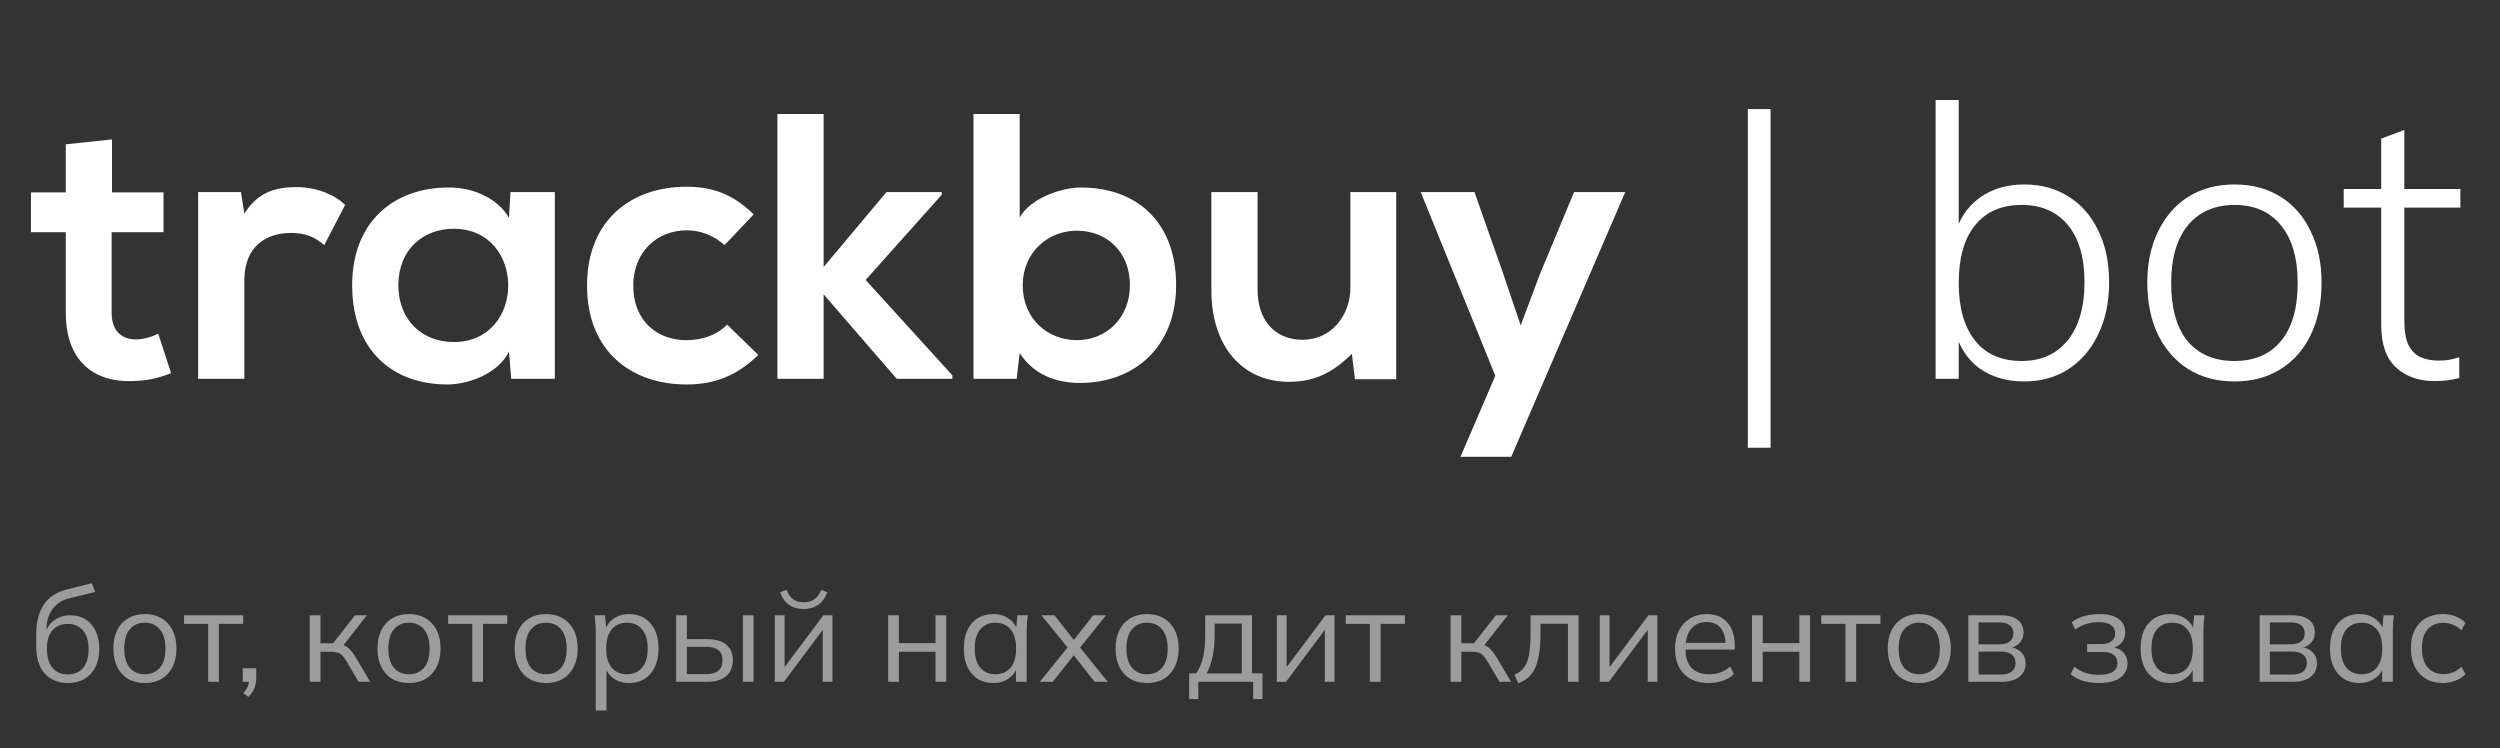
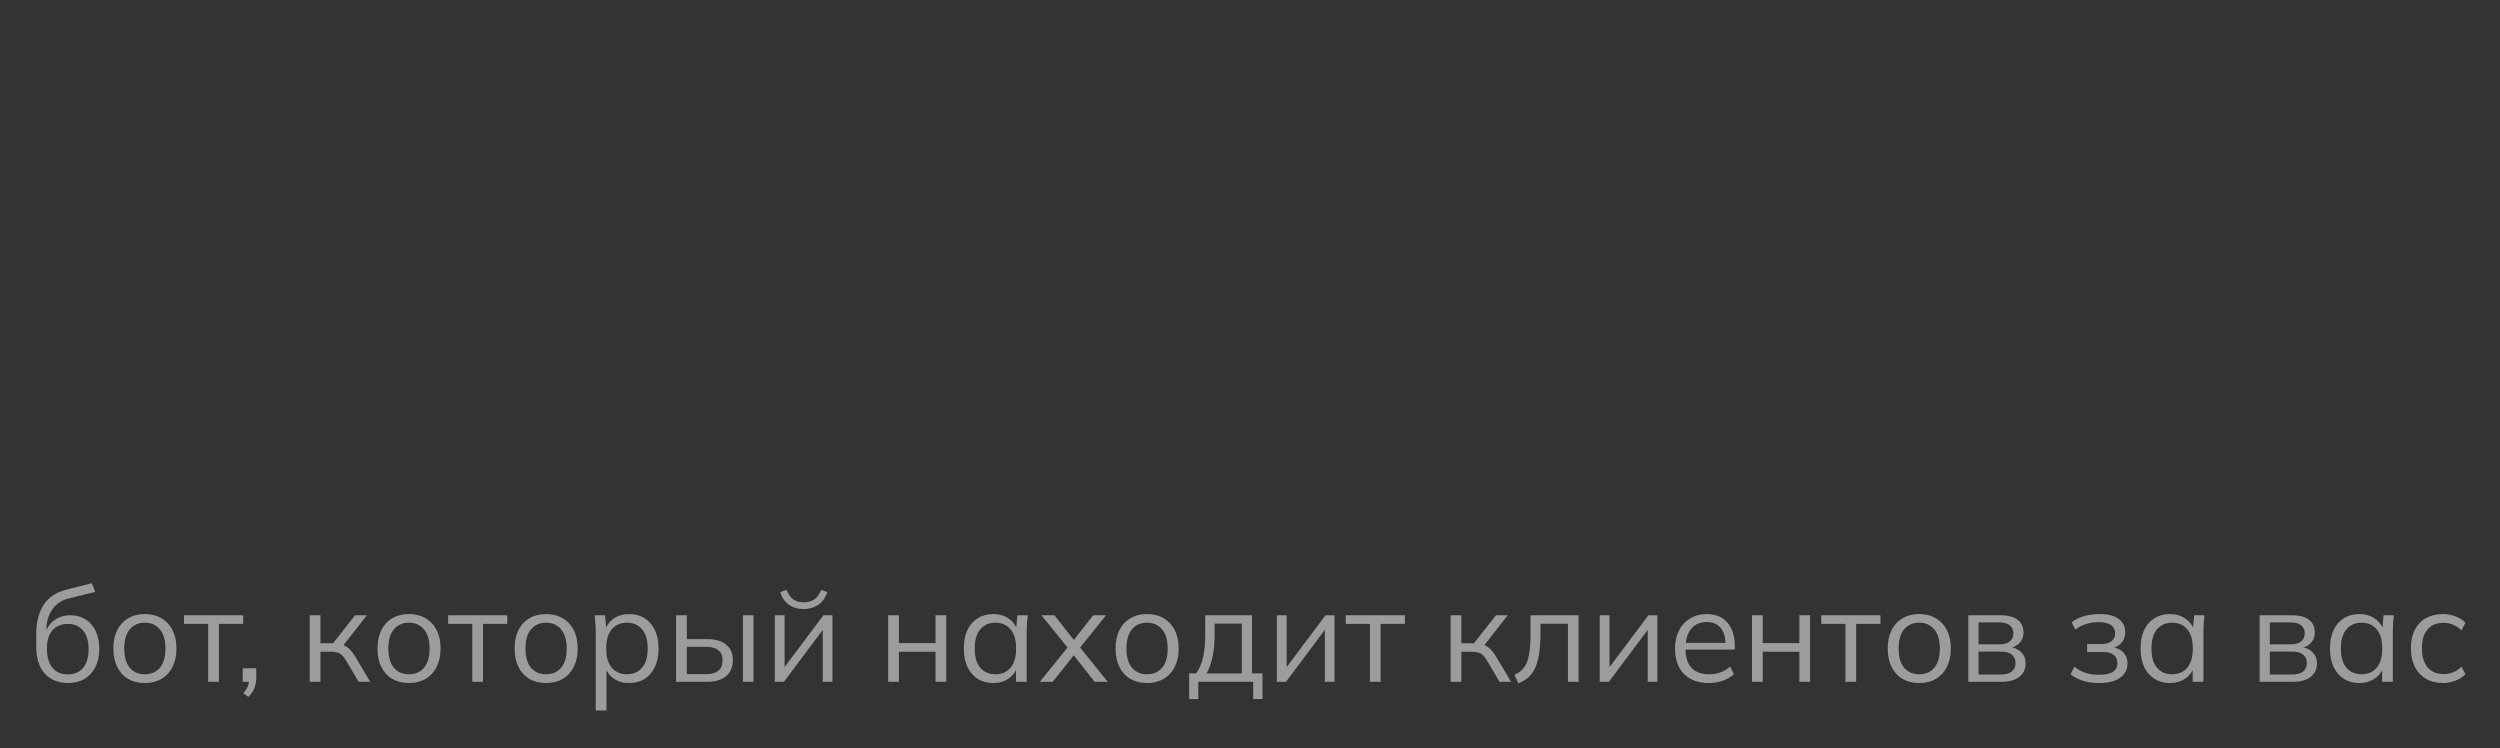
<svg xmlns="http://www.w3.org/2000/svg" width="264" height="79" viewBox="0 0 264 79" fill="none">
  <rect x="0" y="0" width="264" height="79" fill="#333333" stroke="none" />
-   <path d="M6.948 15.24L11.828 14.72V20.32H17.268V24.52H11.788V33.04C11.788 34.92 12.828 35.84 14.348 35.84C15.108 35.84 15.988 35.6 16.708 35.24L18.068 39.4C16.668 39.96 15.508 40.2 14.028 40.24C9.748 40.4 6.948 37.96 6.948 33.04V24.52H3.268V20.32H6.948V15.24ZM20.924 20.28H25.444L25.804 22.56C27.324 20.12 29.364 19.76 31.364 19.76C33.404 19.76 35.364 20.56 36.444 21.64L34.244 25.88C33.244 25.04 32.324 24.6 30.724 24.6C28.164 24.6 25.804 25.96 25.804 29.6V40H20.924V20.28ZM53.748 23L53.908 20.28H58.588V40H53.988L53.748 37.12C52.628 39.44 49.548 40.56 47.348 40.6C41.508 40.64 37.188 37.04 37.188 30.12C37.188 23.32 41.708 19.76 47.468 19.8C50.108 19.8 52.628 21.04 53.748 23ZM47.908 24.16C44.668 24.16 42.068 26.36 42.068 30.12C42.068 33.88 44.668 36.12 47.908 36.12C55.588 36.12 55.588 24.16 47.908 24.16ZM76.791 34.28L80.071 37.48C77.791 39.72 75.391 40.6 72.471 40.6C66.751 40.6 61.991 37.16 61.991 30.16C61.991 23.16 66.751 19.72 72.471 19.72C75.271 19.72 77.431 20.52 79.591 22.64L76.511 25.88C75.351 24.84 73.911 24.32 72.551 24.32C69.271 24.32 66.871 26.72 66.871 30.16C66.871 33.92 69.431 35.92 72.471 35.92C74.031 35.92 75.591 35.48 76.791 34.28ZM82.093 12.04H86.973V28.2L93.613 20.28H99.453V20.56L91.413 29.56L100.573 39.64V40H94.693L86.973 31.08V40H82.093V12.04ZM113.719 24.36C110.639 24.36 107.999 26.68 107.999 30.12C107.999 33.68 110.639 35.92 113.719 35.92C116.839 35.92 119.319 33.56 119.319 30.12C119.319 26.56 116.839 24.36 113.719 24.36ZM102.799 12.04H107.679V22.96C108.839 20.92 112.079 19.8 114.159 19.8C119.919 19.8 124.199 23.32 124.199 30.12C124.199 36.6 119.839 40.44 114.039 40.44C111.639 40.44 109.199 39.64 107.679 37.28L107.359 40H102.799V12.04ZM127.919 20.28H132.799V30.6C132.799 33.6 134.439 35.88 137.559 35.88C140.559 35.88 142.599 33.36 142.599 30.36V20.28H147.439V40.04H143.079L142.759 37.36C140.719 39.36 138.839 40.32 136.079 40.32C131.359 40.32 127.919 36.76 127.919 30.64V20.28ZM166.225 20.28H171.625L159.585 48.24H154.225L157.905 39.68L150.025 20.28H155.705L158.705 28.8L160.585 34.36L162.625 28.92L166.225 20.28ZM184.572 47.28V11.52H186.972V47.28H184.572ZM204.402 40V10.56H206.842V25.24L206.402 24.92C206.855 23.187 207.722 21.853 209.002 20.92C210.309 19.96 211.895 19.48 213.762 19.48C215.549 19.48 217.109 19.907 218.442 20.76C219.775 21.587 220.815 22.773 221.562 24.32C222.335 25.867 222.722 27.693 222.722 29.8C222.722 31.907 222.335 33.747 221.562 35.32C220.815 36.893 219.762 38.12 218.402 39C217.069 39.853 215.522 40.28 213.762 40.28C211.895 40.28 210.309 39.813 209.002 38.88C207.722 37.92 206.855 36.56 206.402 34.8L206.842 34.48V40H204.402ZM213.482 38.12C215.562 38.12 217.189 37.387 218.362 35.92C219.535 34.453 220.122 32.413 220.122 29.8C220.122 27.187 219.535 25.173 218.362 23.76C217.189 22.347 215.562 21.64 213.482 21.64C211.349 21.64 209.709 22.36 208.562 23.8C207.415 25.213 206.842 27.24 206.842 29.88C206.842 32.493 207.415 34.52 208.562 35.96C209.709 37.4 211.349 38.12 213.482 38.12ZM235.955 40.28C234.115 40.28 232.502 39.853 231.115 39C229.755 38.147 228.688 36.947 227.915 35.4C227.142 33.827 226.755 31.973 226.755 29.84C226.755 27.76 227.142 25.947 227.915 24.4C228.688 22.827 229.755 21.613 231.115 20.76C232.502 19.907 234.115 19.48 235.955 19.48C237.822 19.48 239.435 19.907 240.795 20.76C242.182 21.613 243.248 22.827 243.995 24.4C244.768 25.947 245.155 27.76 245.155 29.84C245.155 31.973 244.768 33.827 243.995 35.4C243.248 36.947 242.182 38.147 240.795 39C239.435 39.853 237.822 40.28 235.955 40.28ZM235.955 38.12C238.088 38.12 239.728 37.413 240.875 36C242.048 34.587 242.635 32.547 242.635 29.88C242.635 27.267 242.048 25.24 240.875 23.8C239.702 22.36 238.075 21.64 235.995 21.64C233.888 21.64 232.235 22.36 231.035 23.8C229.862 25.24 229.275 27.267 229.275 29.88C229.275 32.547 229.848 34.587 230.995 36C232.168 37.413 233.822 38.12 235.955 38.12ZM247.496 21.92V19.96H259.816V21.92H247.496ZM259.696 37.72V39.92C259.296 40.027 258.882 40.107 258.456 40.16C258.056 40.213 257.602 40.24 257.096 40.24C255.416 40.24 254.056 39.76 253.016 38.8C251.976 37.84 251.456 36.347 251.456 34.32V14.64L253.896 13.72V33.84C253.896 34.96 254.042 35.827 254.336 36.44C254.656 37.053 255.082 37.48 255.616 37.72C256.176 37.96 256.802 38.08 257.496 38.08C257.922 38.08 258.296 38.053 258.616 38C258.936 37.947 259.296 37.853 259.696 37.72Z" fill="white" />
  <path d="M7.183 72.126C6.156 72.126 5.34 71.795 4.733 71.132C4.126 70.469 3.823 69.503 3.823 68.234V67.002C3.823 65.705 4.089 64.655 4.621 63.852C5.153 63.049 5.993 62.508 7.141 62.228L9.703 61.584L10.053 62.508L7.211 63.208C6.688 63.339 6.259 63.567 5.923 63.894C5.587 64.211 5.33 64.594 5.153 65.042C4.985 65.481 4.901 65.947 4.901 66.442V67.002H4.733C4.845 66.582 5.027 66.223 5.279 65.924C5.531 65.616 5.839 65.383 6.203 65.224C6.576 65.056 6.987 64.972 7.435 64.972C8.042 64.972 8.574 65.117 9.031 65.406C9.488 65.686 9.843 66.092 10.095 66.624C10.356 67.147 10.487 67.777 10.487 68.514C10.487 69.251 10.352 69.891 10.081 70.432C9.81 70.973 9.428 71.393 8.933 71.692C8.438 71.981 7.855 72.126 7.183 72.126ZM7.155 71.216C7.836 71.216 8.373 70.992 8.765 70.544C9.157 70.087 9.353 69.419 9.353 68.542C9.353 67.674 9.152 67.016 8.751 66.568C8.359 66.111 7.827 65.882 7.155 65.882C6.483 65.882 5.946 66.106 5.545 66.554C5.153 67.002 4.957 67.637 4.957 68.458C4.957 69.373 5.153 70.063 5.545 70.53C5.937 70.987 6.474 71.216 7.155 71.216ZM15.29 72.126C14.617 72.126 14.03 71.981 13.525 71.692C13.031 71.393 12.648 70.973 12.377 70.432C12.107 69.881 11.972 69.233 11.972 68.486C11.972 67.73 12.107 67.081 12.377 66.54C12.648 65.999 13.031 65.583 13.525 65.294C14.03 64.995 14.617 64.846 15.29 64.846C15.971 64.846 16.559 64.995 17.053 65.294C17.558 65.583 17.945 65.999 18.215 66.54C18.495 67.081 18.636 67.73 18.636 68.486C18.636 69.233 18.495 69.881 18.215 70.432C17.945 70.973 17.558 71.393 17.053 71.692C16.559 71.981 15.971 72.126 15.29 72.126ZM15.29 71.202C15.961 71.202 16.494 70.973 16.886 70.516C17.277 70.049 17.474 69.373 17.474 68.486C17.474 67.59 17.273 66.913 16.872 66.456C16.48 65.989 15.952 65.756 15.29 65.756C14.627 65.756 14.1 65.989 13.707 66.456C13.316 66.913 13.12 67.59 13.12 68.486C13.12 69.373 13.316 70.049 13.707 70.516C14.1 70.973 14.627 71.202 15.29 71.202ZM21.982 72V65.882H19.434V64.972H25.678V65.882H23.116V72H21.982ZM26.221 73.596L25.689 73.19C25.941 72.929 26.104 72.681 26.179 72.448C26.263 72.224 26.305 71.995 26.305 71.762L26.557 72H25.633V70.572H27.061V71.58C27.061 71.953 27 72.303 26.879 72.63C26.758 72.966 26.538 73.288 26.221 73.596ZM32.707 72V64.972H33.841V67.926H35.171L37.495 64.972H38.741L36.081 68.374L35.773 68.024C36.044 68.052 36.277 68.117 36.473 68.22C36.669 68.323 36.856 68.477 37.033 68.682C37.22 68.887 37.42 69.172 37.635 69.536L39.091 72H37.873L36.585 69.816C36.426 69.545 36.272 69.34 36.123 69.2C35.983 69.06 35.82 68.962 35.633 68.906C35.456 68.85 35.232 68.822 34.961 68.822H33.841V72H32.707ZM43.18 72.126C42.508 72.126 41.92 71.981 41.416 71.692C40.922 71.393 40.539 70.973 40.268 70.432C39.998 69.881 39.862 69.233 39.862 68.486C39.862 67.73 39.998 67.081 40.268 66.54C40.539 65.999 40.922 65.583 41.416 65.294C41.92 64.995 42.508 64.846 43.18 64.846C43.861 64.846 44.45 64.995 44.944 65.294C45.448 65.583 45.836 65.999 46.106 66.54C46.386 67.081 46.526 67.73 46.526 68.486C46.526 69.233 46.386 69.881 46.106 70.432C45.836 70.973 45.448 71.393 44.944 71.692C44.45 71.981 43.861 72.126 43.18 72.126ZM43.18 71.202C43.852 71.202 44.384 70.973 44.776 70.516C45.168 70.049 45.364 69.373 45.364 68.486C45.364 67.59 45.163 66.913 44.762 66.456C44.37 65.989 43.843 65.756 43.18 65.756C42.517 65.756 41.99 65.989 41.598 66.456C41.206 66.913 41.01 67.59 41.01 68.486C41.01 69.373 41.206 70.049 41.598 70.516C41.99 70.973 42.517 71.202 43.18 71.202ZM49.873 72V65.882H47.325V64.972H53.569V65.882H51.007V72H49.873ZM57.659 72.126C56.987 72.126 56.399 71.981 55.895 71.692C55.4 71.393 55.017 70.973 54.747 70.432C54.476 69.881 54.341 69.233 54.341 68.486C54.341 67.73 54.476 67.081 54.747 66.54C55.017 65.999 55.4 65.583 55.895 65.294C56.399 64.995 56.987 64.846 57.659 64.846C58.34 64.846 58.928 64.995 59.423 65.294C59.927 65.583 60.314 65.999 60.585 66.54C60.865 67.081 61.005 67.73 61.005 68.486C61.005 69.233 60.865 69.881 60.585 70.432C60.314 70.973 59.927 71.393 59.423 71.692C58.928 71.981 58.34 72.126 57.659 72.126ZM57.659 71.202C58.331 71.202 58.863 70.973 59.255 70.516C59.647 70.049 59.843 69.373 59.843 68.486C59.843 67.59 59.642 66.913 59.241 66.456C58.849 65.989 58.321 65.756 57.659 65.756C56.996 65.756 56.469 65.989 56.077 66.456C55.685 66.913 55.489 67.59 55.489 68.486C55.489 69.373 55.685 70.049 56.077 70.516C56.469 70.973 56.996 71.202 57.659 71.202ZM62.909 75.024V66.596C62.909 66.335 62.895 66.069 62.867 65.798C62.849 65.518 62.825 65.243 62.797 64.972H63.889L64.043 66.638H63.875C64.025 66.087 64.328 65.653 64.785 65.336C65.243 65.009 65.789 64.846 66.423 64.846C67.058 64.846 67.604 64.991 68.061 65.28C68.528 65.569 68.892 65.985 69.153 66.526C69.415 67.067 69.545 67.721 69.545 68.486C69.545 69.242 69.415 69.891 69.153 70.432C68.901 70.973 68.542 71.393 68.075 71.692C67.609 71.981 67.058 72.126 66.423 72.126C65.798 72.126 65.257 71.967 64.799 71.65C64.342 71.333 64.039 70.899 63.889 70.348H64.043V75.024H62.909ZM66.199 71.202C66.871 71.202 67.403 70.973 67.795 70.516C68.197 70.049 68.397 69.373 68.397 68.486C68.397 67.59 68.197 66.913 67.795 66.456C67.403 65.989 66.871 65.756 66.199 65.756C65.537 65.756 65.005 65.989 64.603 66.456C64.211 66.913 64.015 67.59 64.015 68.486C64.015 69.373 64.211 70.049 64.603 70.516C65.005 70.973 65.537 71.202 66.199 71.202ZM71.398 72V64.972H72.532V67.492H74.646C75.552 67.492 76.233 67.688 76.69 68.08C77.157 68.463 77.39 69.009 77.39 69.718C77.39 70.194 77.283 70.605 77.068 70.95C76.863 71.286 76.555 71.547 76.144 71.734C75.743 71.911 75.244 72 74.646 72H71.398ZM72.532 71.188H74.548C75.118 71.188 75.552 71.071 75.85 70.838C76.149 70.595 76.298 70.227 76.298 69.732C76.298 69.237 76.149 68.878 75.85 68.654C75.561 68.421 75.127 68.304 74.548 68.304H72.532V71.188ZM78.454 72V64.972H79.574V72H78.454ZM81.816 72V64.972H82.852V70.95H82.474L86.954 64.972H87.906V72H86.884V66.008H87.262L82.782 72H81.816ZM84.854 64.314C84.472 64.314 84.117 64.249 83.79 64.118C83.464 63.987 83.179 63.791 82.936 63.53C82.694 63.259 82.512 62.928 82.39 62.536L83.062 62.284C83.23 62.732 83.459 63.063 83.748 63.278C84.047 63.493 84.42 63.6 84.868 63.6C85.316 63.6 85.685 63.502 85.974 63.306C86.264 63.11 86.516 62.774 86.73 62.298L87.374 62.536C87.132 63.171 86.791 63.628 86.352 63.908C85.923 64.179 85.424 64.314 84.854 64.314ZM93.793 72V64.972H94.927V67.912H98.791V64.972H99.925V72H98.791V68.822H94.927V72H93.793ZM104.89 72.126C104.265 72.126 103.719 71.981 103.252 71.692C102.785 71.393 102.421 70.973 102.16 70.432C101.908 69.891 101.782 69.242 101.782 68.486C101.782 67.721 101.908 67.067 102.16 66.526C102.421 65.985 102.785 65.569 103.252 65.28C103.719 64.991 104.265 64.846 104.89 64.846C105.525 64.846 106.071 65.009 106.528 65.336C106.995 65.653 107.303 66.087 107.452 66.638H107.284L107.438 64.972H108.53C108.502 65.243 108.474 65.518 108.446 65.798C108.427 66.069 108.418 66.335 108.418 66.596V72H107.284V70.348H107.438C107.289 70.899 106.981 71.333 106.514 71.65C106.047 71.967 105.506 72.126 104.89 72.126ZM105.114 71.202C105.786 71.202 106.318 70.973 106.71 70.516C107.102 70.049 107.298 69.373 107.298 68.486C107.298 67.59 107.102 66.913 106.71 66.456C106.318 65.989 105.786 65.756 105.114 65.756C104.451 65.756 103.919 65.989 103.518 66.456C103.126 66.913 102.93 67.59 102.93 68.486C102.93 69.373 103.126 70.049 103.518 70.516C103.919 70.973 104.451 71.202 105.114 71.202ZM109.809 72L112.959 68.094V68.654L109.977 64.972H111.349L113.603 67.842H113.197L115.437 64.972H116.795L113.855 68.64V68.122L116.977 72H115.591L113.183 68.934H113.603L111.167 72H109.809ZM121.123 72.126C120.451 72.126 119.863 71.981 119.359 71.692C118.865 71.393 118.482 70.973 118.211 70.432C117.941 69.881 117.805 69.233 117.805 68.486C117.805 67.73 117.941 67.081 118.211 66.54C118.482 65.999 118.865 65.583 119.359 65.294C119.863 64.995 120.451 64.846 121.123 64.846C121.805 64.846 122.393 64.995 122.887 65.294C123.391 65.583 123.779 65.999 124.049 66.54C124.329 67.081 124.469 67.73 124.469 68.486C124.469 69.233 124.329 69.881 124.049 70.432C123.779 70.973 123.391 71.393 122.887 71.692C122.393 71.981 121.805 72.126 121.123 72.126ZM121.123 71.202C121.795 71.202 122.327 70.973 122.719 70.516C123.111 70.049 123.307 69.373 123.307 68.486C123.307 67.59 123.107 66.913 122.705 66.456C122.313 65.989 121.786 65.756 121.123 65.756C120.461 65.756 119.933 65.989 119.541 66.456C119.149 66.913 118.953 67.59 118.953 68.486C118.953 69.373 119.149 70.049 119.541 70.516C119.933 70.973 120.461 71.202 121.123 71.202ZM125.576 73.82V71.104H126.318C126.654 70.628 126.897 70.059 127.046 69.396C127.196 68.733 127.27 67.949 127.27 67.044V64.972H132.212V71.104H133.318V73.82H132.338V72H126.542V73.82H125.576ZM127.41 71.118H131.134V65.854H128.264V67.226C128.264 67.963 128.19 68.677 128.04 69.368C127.9 70.049 127.69 70.633 127.41 71.118ZM134.836 72V64.972H135.872V70.95H135.494L139.974 64.972H140.926V72H139.904V66.008H140.282L135.802 72H134.836ZM144.66 72V65.882H142.112V64.972H148.356V65.882H145.794V72H144.66ZM153.183 72V64.972H154.317V67.926H155.647L157.971 64.972H159.217L156.557 68.374L156.249 68.024C156.52 68.052 156.753 68.117 156.949 68.22C157.145 68.323 157.332 68.477 157.509 68.682C157.696 68.887 157.897 69.172 158.111 69.536L159.567 72H158.349L157.061 69.816C156.903 69.545 156.749 69.34 156.599 69.2C156.459 69.06 156.296 68.962 156.109 68.906C155.932 68.85 155.708 68.822 155.437 68.822H154.317V72H153.183ZM160.339 72.154L159.919 71.272C160.245 71.123 160.516 70.941 160.731 70.726C160.955 70.502 161.132 70.222 161.263 69.886C161.393 69.541 161.487 69.116 161.543 68.612C161.599 68.099 161.627 67.483 161.627 66.764V64.972H166.695V72H165.575V65.868H162.677V66.806C162.677 67.907 162.597 68.813 162.439 69.522C162.289 70.231 162.042 70.796 161.697 71.216C161.361 71.627 160.908 71.939 160.339 72.154ZM168.933 72V64.972H169.969V70.95H169.591L174.071 64.972H175.023V72H174.001V66.008H174.379L169.899 72H168.933ZM180.438 72.126C179.336 72.126 178.468 71.809 177.834 71.174C177.199 70.53 176.882 69.639 176.882 68.5C176.882 67.763 177.022 67.123 177.302 66.582C177.582 66.031 177.974 65.607 178.478 65.308C178.982 65 179.56 64.846 180.214 64.846C180.858 64.846 181.399 64.981 181.838 65.252C182.276 65.523 182.612 65.91 182.846 66.414C183.079 66.909 183.196 67.497 183.196 68.178V68.598H177.75V67.884H182.454L182.216 68.066C182.216 67.319 182.048 66.736 181.712 66.316C181.376 65.896 180.876 65.686 180.214 65.686C179.514 65.686 178.968 65.933 178.576 66.428C178.184 66.913 177.988 67.571 177.988 68.402V68.528C177.988 69.405 178.202 70.073 178.632 70.53C179.07 70.978 179.682 71.202 180.466 71.202C180.886 71.202 181.278 71.141 181.642 71.02C182.015 70.889 182.37 70.679 182.706 70.39L183.098 71.188C182.79 71.487 182.398 71.72 181.922 71.888C181.455 72.047 180.96 72.126 180.438 72.126ZM185.012 72V64.972H186.146V67.912H190.01V64.972H191.144V72H190.01V68.822H186.146V72H185.012ZM194.877 72V65.882H192.329V64.972H198.573V65.882H196.011V72H194.877ZM202.663 72.126C201.991 72.126 201.403 71.981 200.899 71.692C200.404 71.393 200.021 70.973 199.751 70.432C199.48 69.881 199.345 69.233 199.345 68.486C199.345 67.73 199.48 67.081 199.751 66.54C200.021 65.999 200.404 65.583 200.899 65.294C201.403 64.995 201.991 64.846 202.663 64.846C203.344 64.846 203.932 64.995 204.427 65.294C204.931 65.583 205.318 65.999 205.589 66.54C205.869 67.081 206.009 67.73 206.009 68.486C206.009 69.233 205.869 69.881 205.589 70.432C205.318 70.973 204.931 71.393 204.427 71.692C203.932 71.981 203.344 72.126 202.663 72.126ZM202.663 71.202C203.335 71.202 203.867 70.973 204.259 70.516C204.651 70.049 204.847 69.373 204.847 68.486C204.847 67.59 204.646 66.913 204.245 66.456C203.853 65.989 203.325 65.756 202.663 65.756C202 65.756 201.473 65.989 201.081 66.456C200.689 66.913 200.493 67.59 200.493 68.486C200.493 69.373 200.689 70.049 201.081 70.516C201.473 70.973 202 71.202 202.663 71.202ZM207.857 72V64.972H211.245C212.057 64.972 212.664 65.131 213.065 65.448C213.476 65.756 213.681 66.213 213.681 66.82C213.681 67.268 213.523 67.646 213.205 67.954C212.897 68.253 212.496 68.43 212.001 68.486V68.318C212.58 68.337 213.042 68.505 213.387 68.822C213.733 69.139 213.905 69.55 213.905 70.054C213.905 70.661 213.681 71.137 213.233 71.482C212.795 71.827 212.169 72 211.357 72H207.857ZM208.935 71.23H211.301C211.796 71.23 212.174 71.127 212.435 70.922C212.706 70.707 212.841 70.404 212.841 70.012C212.841 69.62 212.706 69.321 212.435 69.116C212.174 68.911 211.796 68.808 211.301 68.808H208.935V71.23ZM208.935 68.038H211.175C211.633 68.038 211.987 67.935 212.239 67.73C212.491 67.525 212.617 67.24 212.617 66.876C212.617 66.512 212.491 66.232 212.239 66.036C211.987 65.831 211.633 65.728 211.175 65.728H208.935V68.038ZM221.638 72.126C221.041 72.126 220.476 72.047 219.944 71.888C219.422 71.72 218.992 71.491 218.656 71.202L219.048 70.404C219.394 70.684 219.781 70.899 220.21 71.048C220.649 71.188 221.125 71.258 221.638 71.258C222.329 71.258 222.828 71.151 223.136 70.936C223.444 70.721 223.598 70.418 223.598 70.026C223.598 69.643 223.468 69.354 223.206 69.158C222.945 68.953 222.562 68.85 222.058 68.85H220.406V68.01H221.918C222.366 68.01 222.716 67.912 222.968 67.716C223.23 67.511 223.36 67.231 223.36 66.876C223.36 66.512 223.22 66.227 222.94 66.022C222.66 65.807 222.222 65.7 221.624 65.7C221.148 65.7 220.705 65.765 220.294 65.896C219.893 66.017 219.51 66.213 219.146 66.484L218.768 65.714C219.151 65.415 219.594 65.196 220.098 65.056C220.602 64.916 221.148 64.846 221.736 64.846C222.614 64.846 223.281 65.019 223.738 65.364C224.196 65.7 224.424 66.181 224.424 66.806C224.424 67.245 224.275 67.623 223.976 67.94C223.678 68.248 223.281 68.43 222.786 68.486V68.318C223.346 68.337 223.799 68.505 224.144 68.822C224.49 69.139 224.662 69.555 224.662 70.068C224.662 70.693 224.406 71.193 223.892 71.566C223.388 71.939 222.637 72.126 221.638 72.126ZM229.154 72.126C228.528 72.126 227.982 71.981 227.516 71.692C227.049 71.393 226.685 70.973 226.424 70.432C226.172 69.891 226.046 69.242 226.046 68.486C226.046 67.721 226.172 67.067 226.424 66.526C226.685 65.985 227.049 65.569 227.516 65.28C227.982 64.991 228.528 64.846 229.154 64.846C229.788 64.846 230.334 65.009 230.792 65.336C231.258 65.653 231.566 66.087 231.716 66.638H231.548L231.702 64.972H232.794C232.766 65.243 232.738 65.518 232.71 65.798C232.691 66.069 232.682 66.335 232.682 66.596V72H231.548V70.348H231.702C231.552 70.899 231.244 71.333 230.778 71.65C230.311 71.967 229.77 72.126 229.154 72.126ZM229.378 71.202C230.05 71.202 230.582 70.973 230.974 70.516C231.366 70.049 231.562 69.373 231.562 68.486C231.562 67.59 231.366 66.913 230.974 66.456C230.582 65.989 230.05 65.756 229.378 65.756C228.715 65.756 228.183 65.989 227.782 66.456C227.39 66.913 227.194 67.59 227.194 68.486C227.194 69.373 227.39 70.049 227.782 70.516C228.183 70.973 228.715 71.202 229.378 71.202ZM238.619 72V64.972H242.007C242.819 64.972 243.426 65.131 243.827 65.448C244.238 65.756 244.443 66.213 244.443 66.82C244.443 67.268 244.284 67.646 243.967 67.954C243.659 68.253 243.258 68.43 242.763 68.486V68.318C243.342 68.337 243.804 68.505 244.149 68.822C244.494 69.139 244.667 69.55 244.667 70.054C244.667 70.661 244.443 71.137 243.995 71.482C243.556 71.827 242.931 72 242.119 72H238.619ZM239.697 71.23H242.063C242.558 71.23 242.936 71.127 243.197 70.922C243.468 70.707 243.603 70.404 243.603 70.012C243.603 69.62 243.468 69.321 243.197 69.116C242.936 68.911 242.558 68.808 242.063 68.808H239.697V71.23ZM239.697 68.038H241.937C242.394 68.038 242.749 67.935 243.001 67.73C243.253 67.525 243.379 67.24 243.379 66.876C243.379 66.512 243.253 66.232 243.001 66.036C242.749 65.831 242.394 65.728 241.937 65.728H239.697V68.038ZM249.156 72.126C248.53 72.126 247.984 71.981 247.518 71.692C247.051 71.393 246.687 70.973 246.426 70.432C246.174 69.891 246.048 69.242 246.048 68.486C246.048 67.721 246.174 67.067 246.426 66.526C246.687 65.985 247.051 65.569 247.518 65.28C247.984 64.991 248.53 64.846 249.156 64.846C249.79 64.846 250.336 65.009 250.794 65.336C251.26 65.653 251.568 66.087 251.718 66.638H251.55L251.704 64.972H252.796C252.768 65.243 252.74 65.518 252.712 65.798C252.693 66.069 252.684 66.335 252.684 66.596V72H251.55V70.348H251.704C251.554 70.899 251.246 71.333 250.78 71.65C250.313 71.967 249.772 72.126 249.156 72.126ZM249.38 71.202C250.052 71.202 250.584 70.973 250.976 70.516C251.368 70.049 251.564 69.373 251.564 68.486C251.564 67.59 251.368 66.913 250.976 66.456C250.584 65.989 250.052 65.756 249.38 65.756C248.717 65.756 248.185 65.989 247.784 66.456C247.392 66.913 247.196 67.59 247.196 68.486C247.196 69.373 247.392 70.049 247.784 70.516C248.185 70.973 248.717 71.202 249.38 71.202ZM257.981 72.126C257.29 72.126 256.688 71.977 256.175 71.678C255.671 71.379 255.279 70.955 254.999 70.404C254.728 69.853 254.593 69.2 254.593 68.444C254.593 67.679 254.733 67.03 255.013 66.498C255.293 65.957 255.685 65.546 256.189 65.266C256.702 64.986 257.299 64.846 257.981 64.846C258.429 64.846 258.863 64.925 259.283 65.084C259.712 65.243 260.067 65.467 260.347 65.756L259.941 66.568C259.661 66.297 259.353 66.097 259.017 65.966C258.69 65.835 258.368 65.77 258.051 65.77C257.323 65.77 256.758 65.999 256.357 66.456C255.955 66.913 255.755 67.581 255.755 68.458C255.755 69.326 255.955 69.998 256.357 70.474C256.758 70.95 257.323 71.188 258.051 71.188C258.359 71.188 258.676 71.127 259.003 71.006C259.339 70.885 259.651 70.684 259.941 70.404L260.347 71.202C260.057 71.501 259.698 71.729 259.269 71.888C258.839 72.047 258.41 72.126 257.981 72.126Z" fill="#9C9C9D" />
</svg>